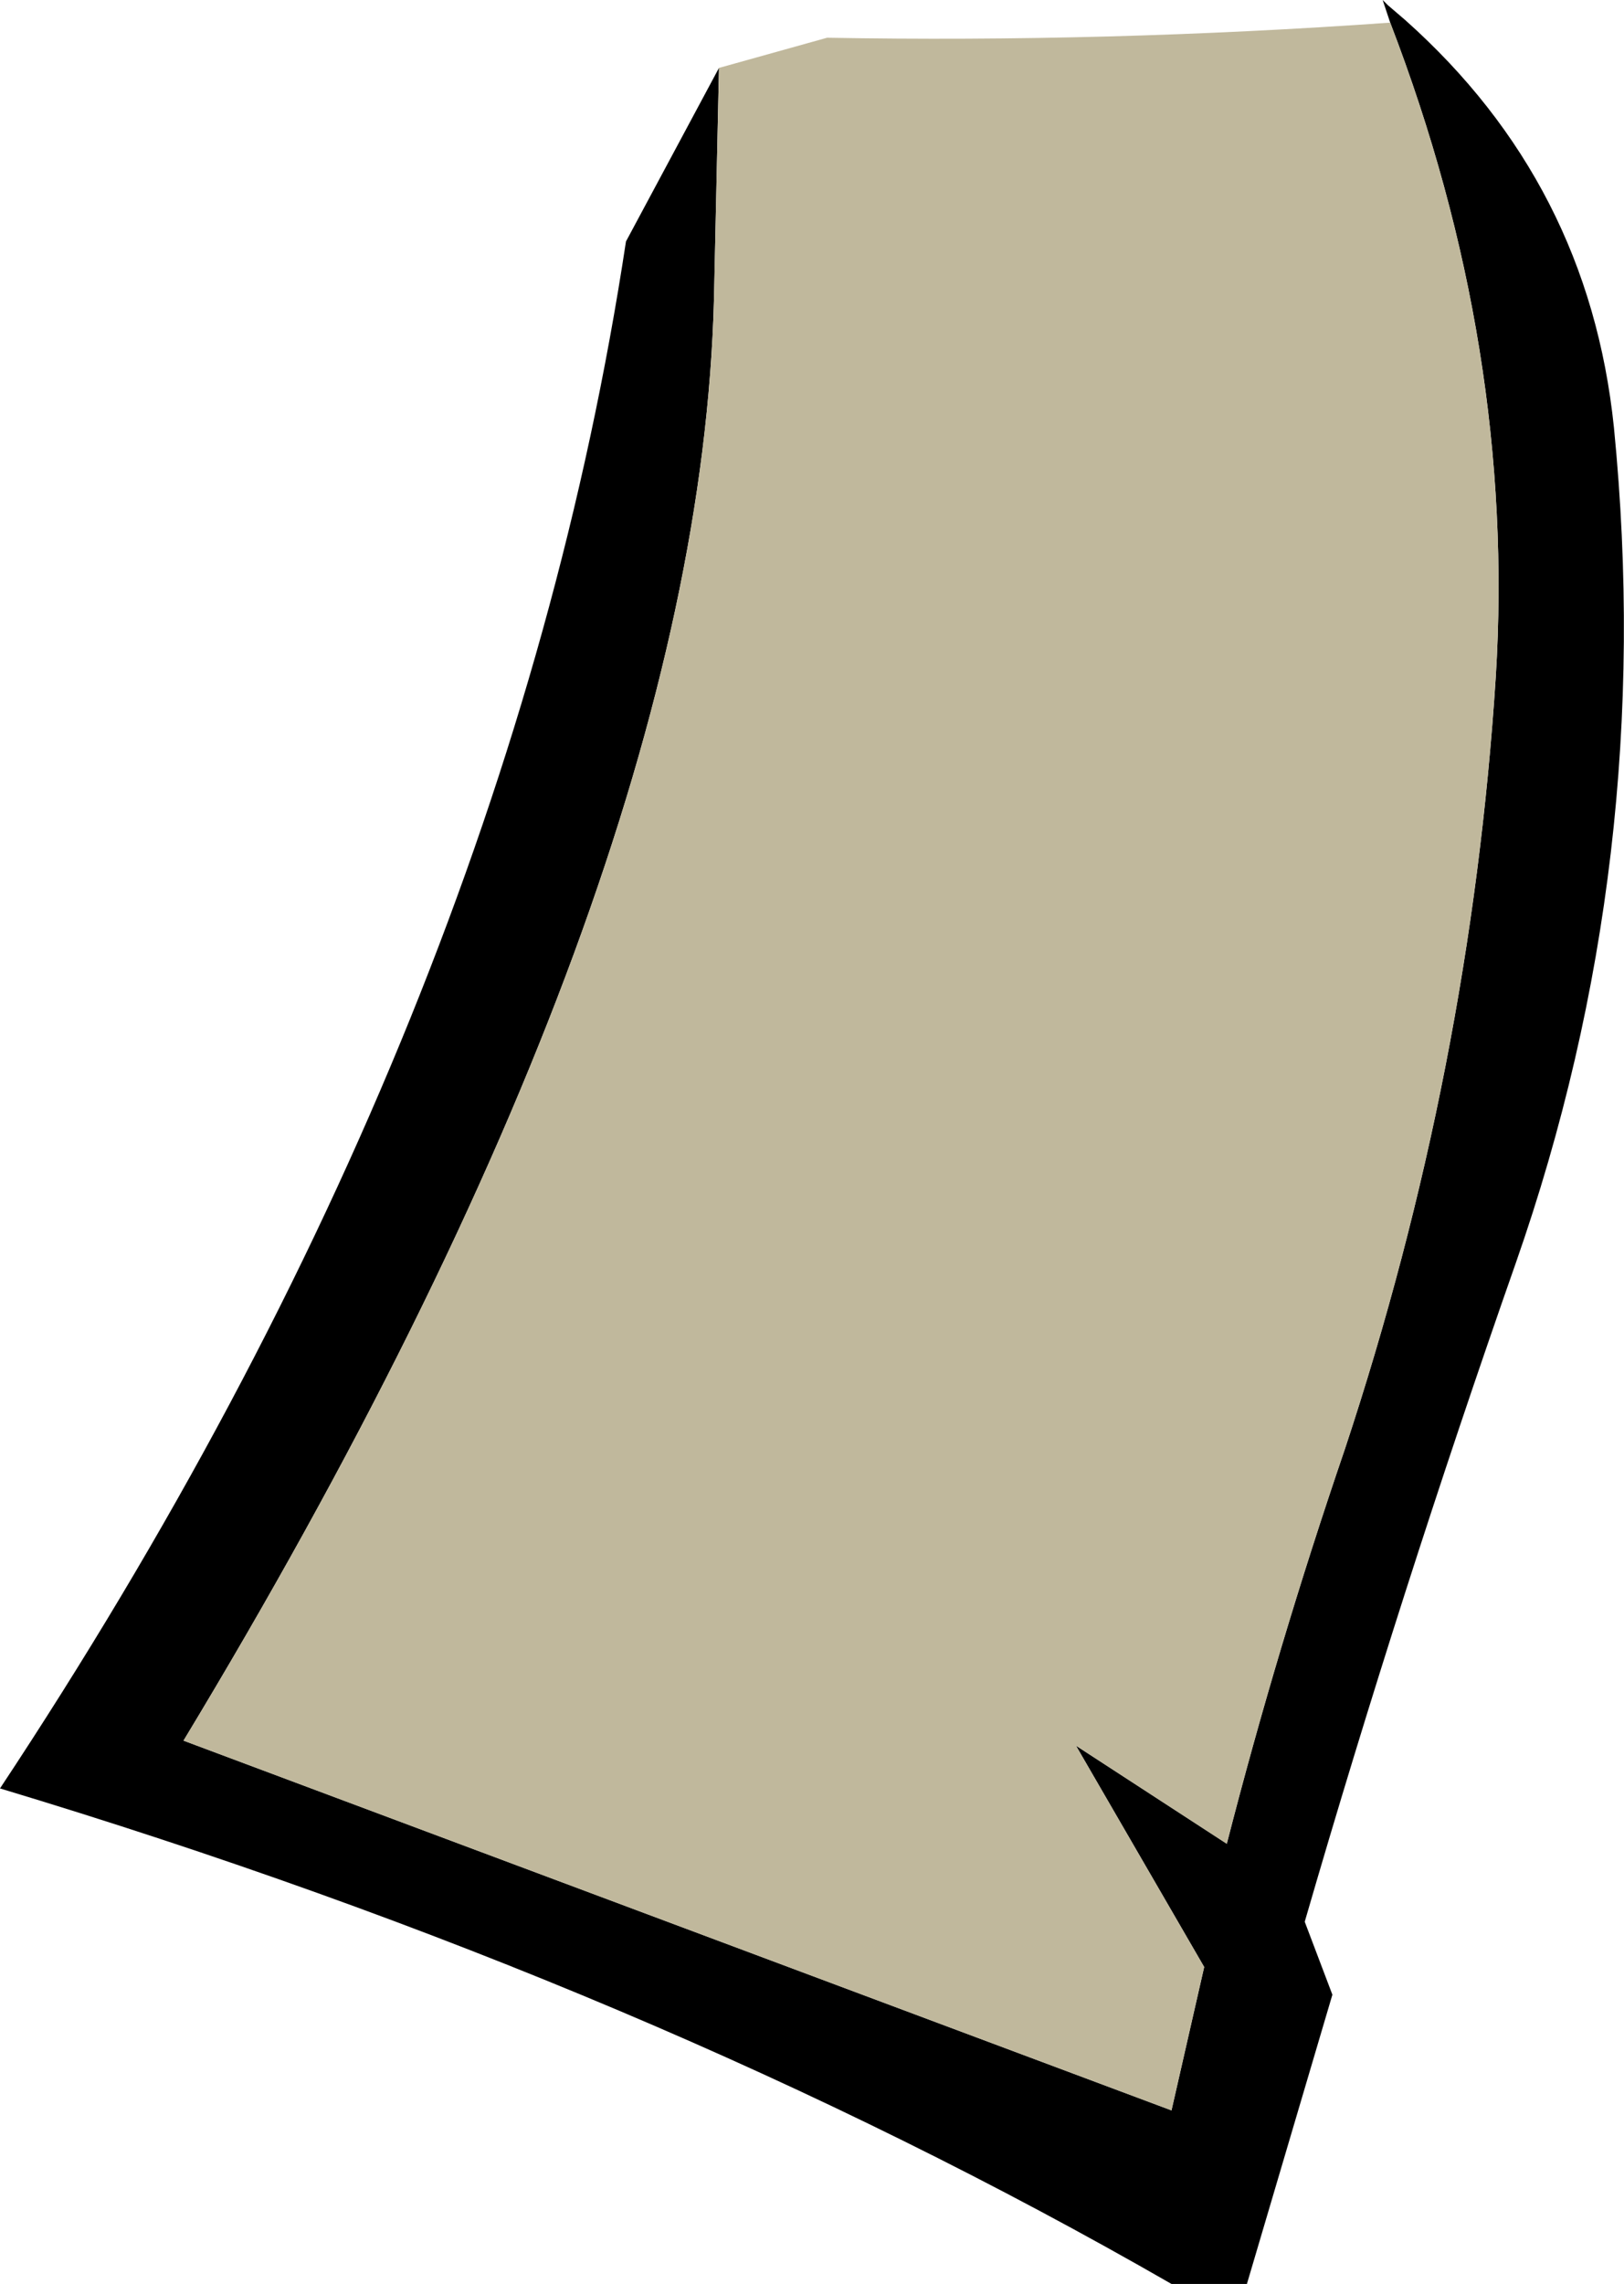
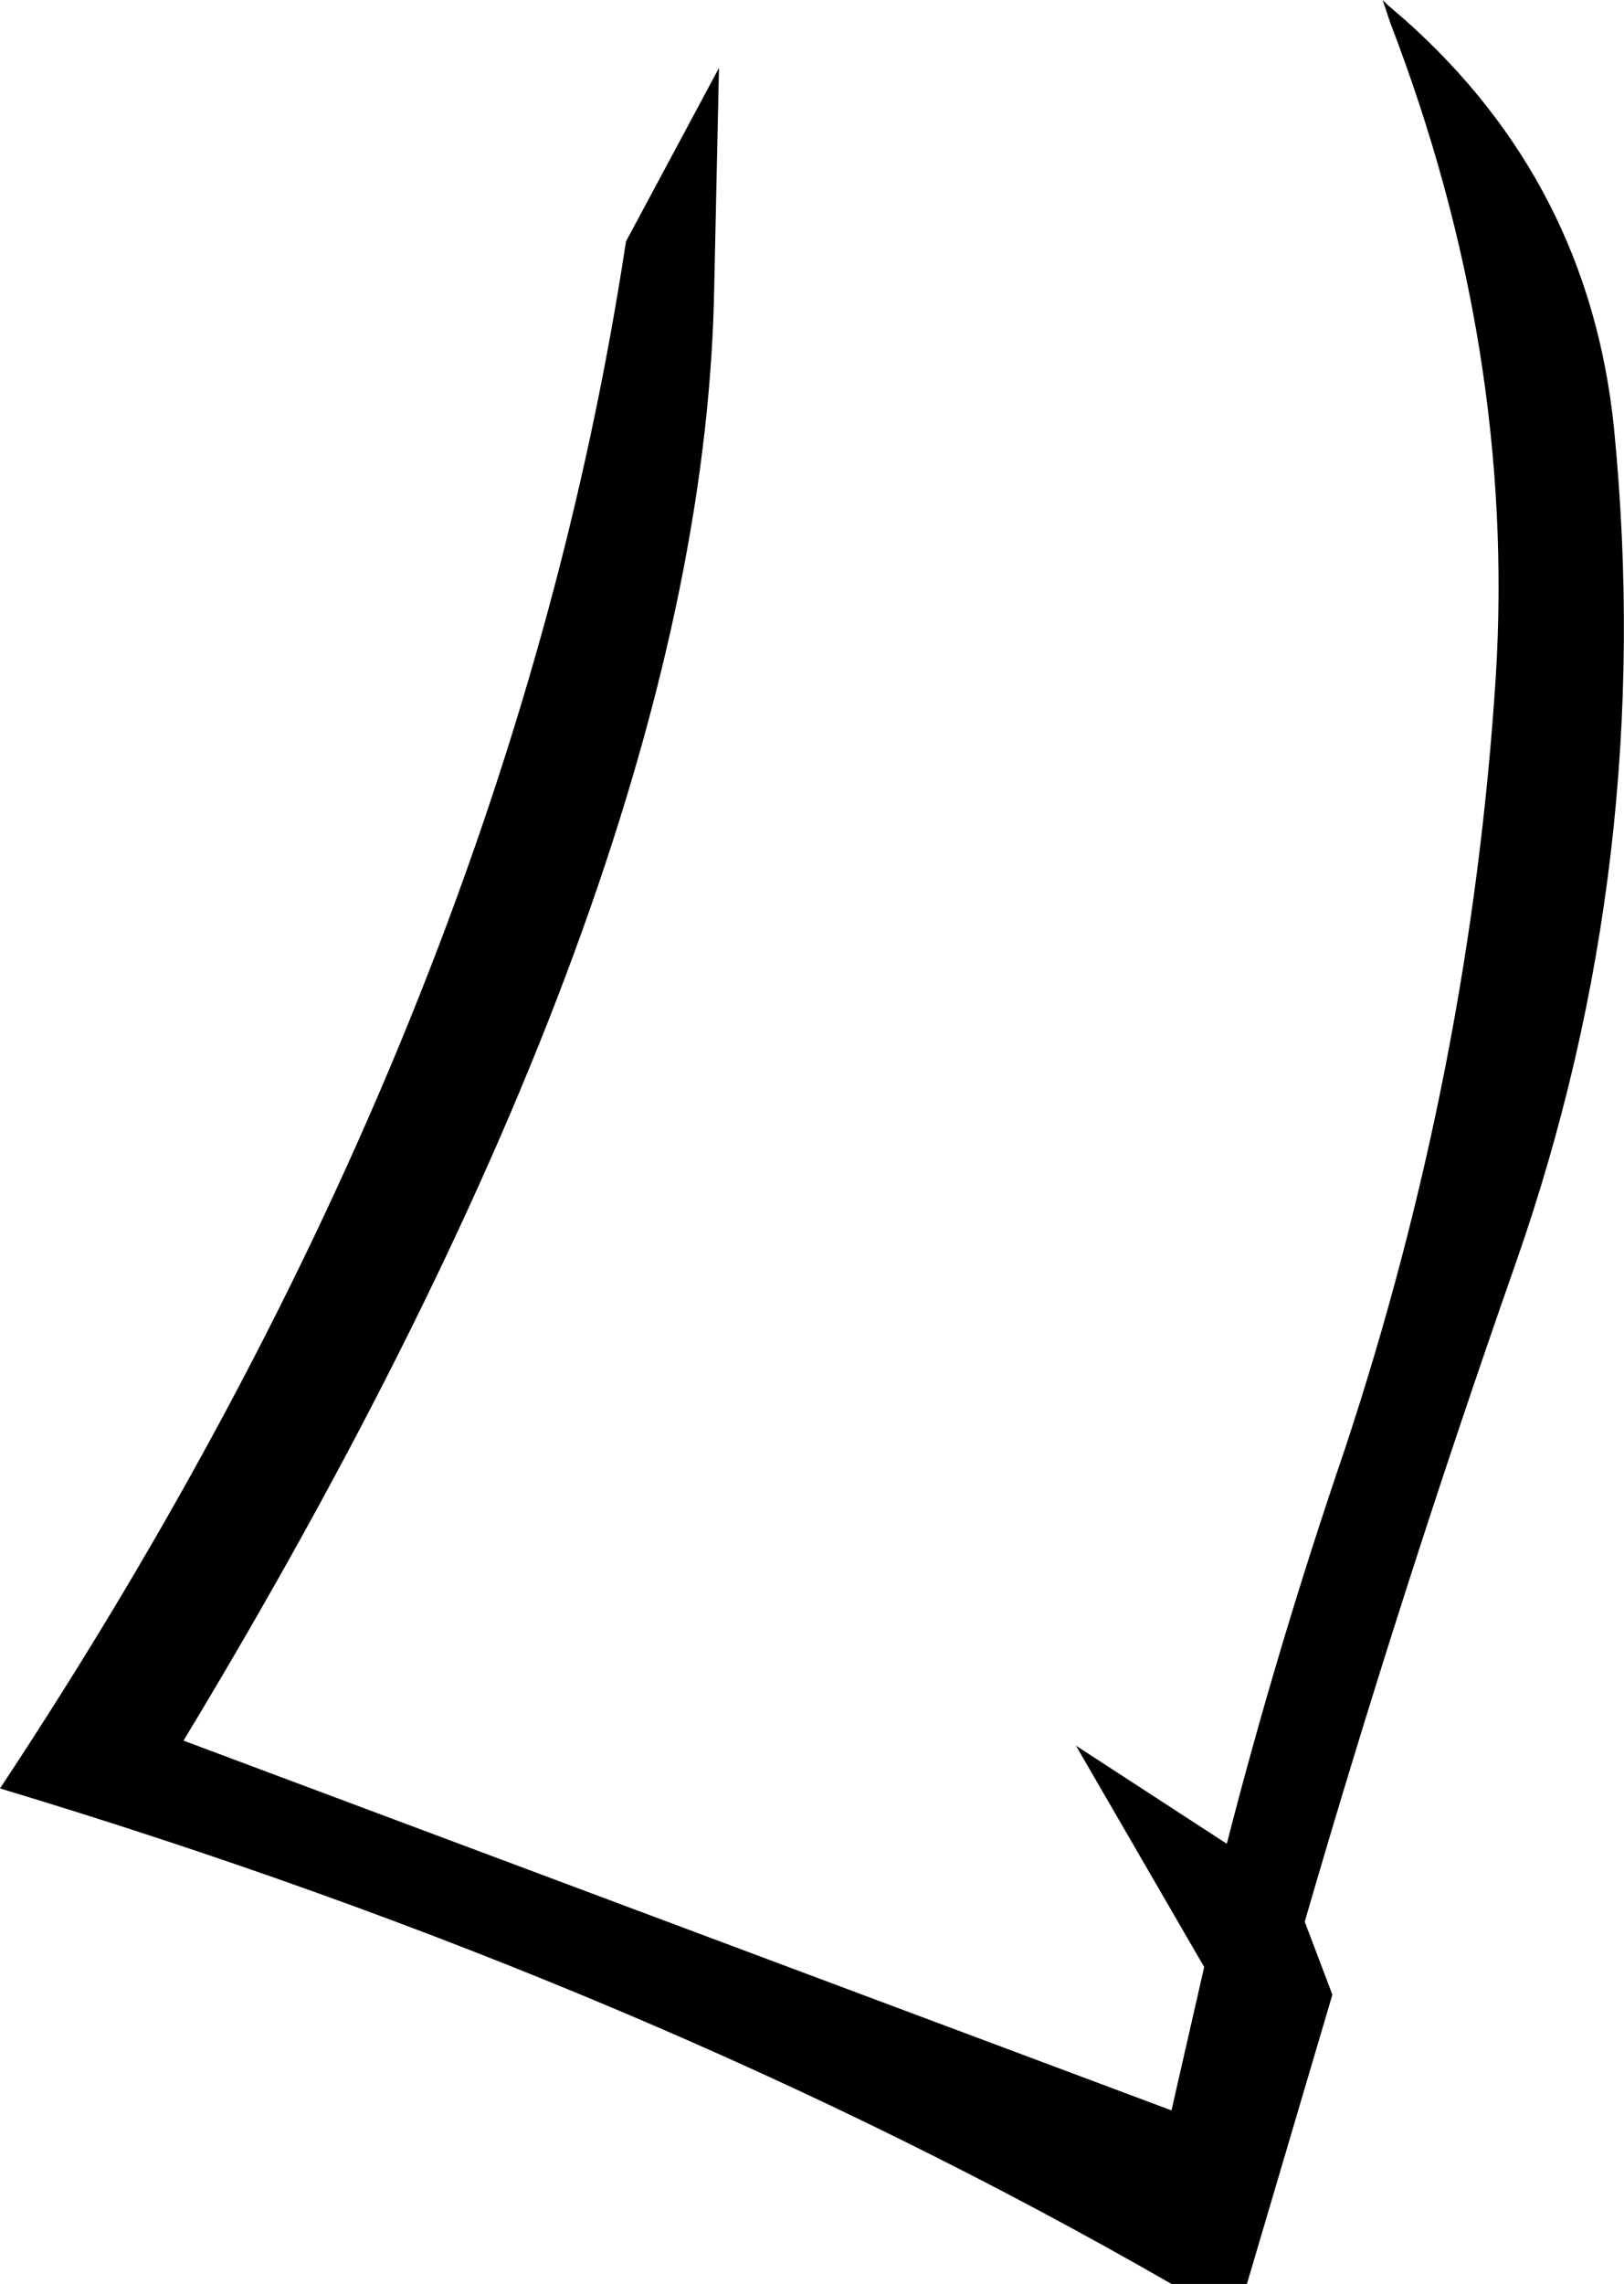
<svg xmlns="http://www.w3.org/2000/svg" height="45.4px" width="32.3px">
  <g transform="matrix(1.0, 0.0, 0.0, 1.0, 16.9, 21.15)">
    <path d="M-2.6 -19.8 L-2.7 -15.2 Q-3.0 -3.5 -13.25 13.45 L6.4 20.8 7.05 17.95 4.5 13.55 7.5 15.5 Q8.5 11.6 9.85 7.65 12.35 0.1 12.85 -7.7 13.25 -14.2 10.75 -20.7 L10.6 -21.15 10.7 -21.05 11.05 -20.75 Q14.7 -17.5 15.2 -12.65 16.05 -4.05 13.25 3.95 10.95 10.5 9.05 17.05 L9.6 18.5 7.9 24.25 6.4 24.25 Q-3.95 18.3 -16.9 14.4 -6.8 -0.85 -4.45 -16.35 L-2.6 -19.8" fill="#000000" fill-rule="evenodd" stroke="none" />
-     <path d="M10.75 -20.7 Q13.25 -14.2 12.85 -7.7 12.35 0.1 9.85 7.65 8.5 11.6 7.5 15.5 L4.5 13.55 7.05 17.95 6.4 20.8 -13.25 13.45 Q-3.0 -3.5 -2.7 -15.2 L-2.6 -19.8 -0.45 -20.4 Q5.1 -20.3 10.75 -20.7" fill="#c0b89c" fill-rule="evenodd" stroke="none" />
  </g>
</svg>